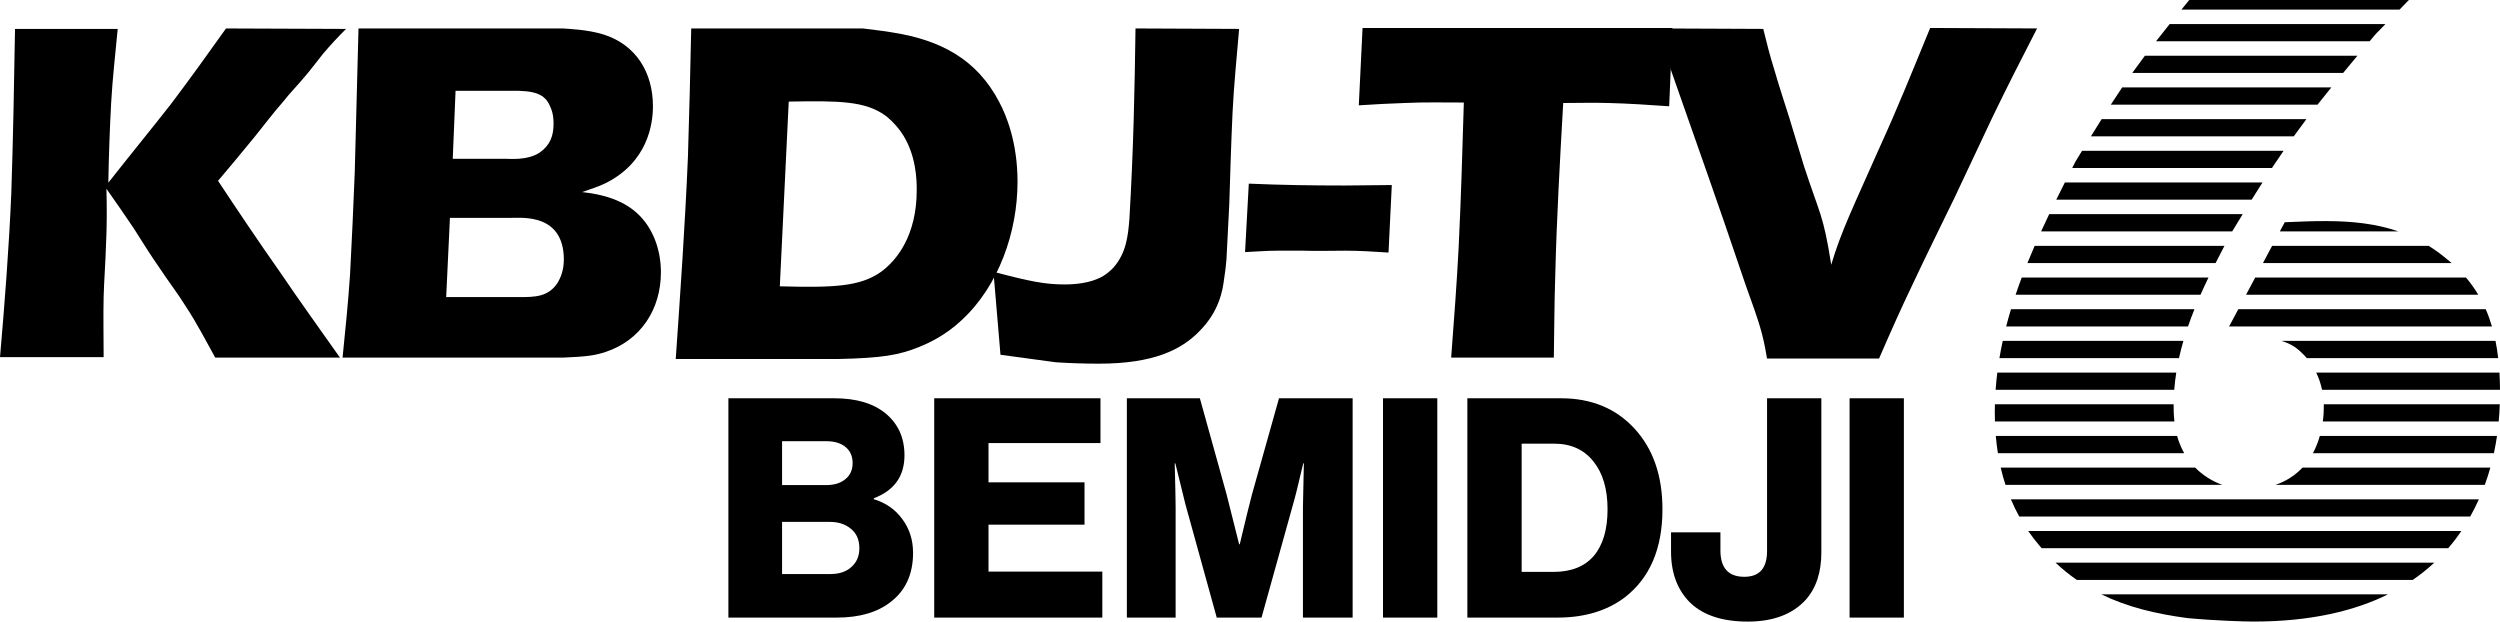
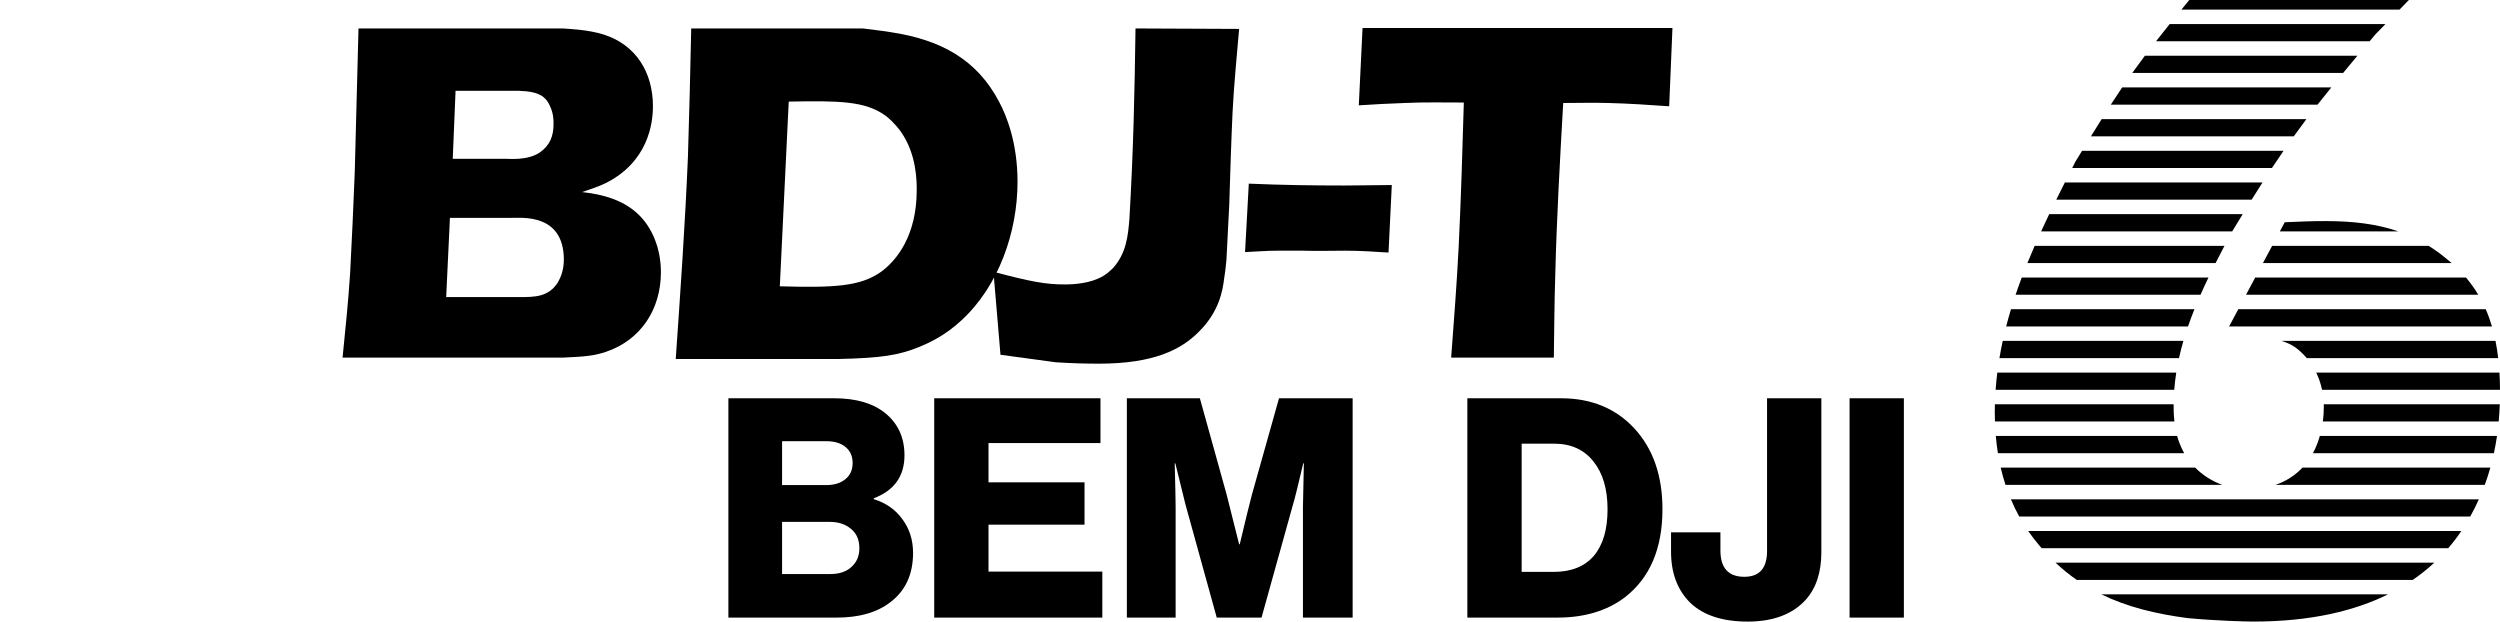
<svg xmlns="http://www.w3.org/2000/svg" xmlns:ns1="http://sodipodi.sourceforge.net/DTD/sodipodi-0.dtd" xmlns:ns2="http://www.inkscape.org/namespaces/inkscape" id="svg605" version="1.1" viewBox="0 0 608.112 151.195" height="151.195mm" width="608.112mm" ns1:docname="KBDJ-TV 6 Logo (1981-1990).svg" ns2:version="1.2 (dc2aedaf03, 2022-05-15)">
  <ns1:namedview id="namedview607" pagecolor="#ffffff" bordercolor="#000000" borderopacity="0.25" ns2:showpageshadow="2" ns2:pageopacity="0.0" ns2:pagecheckerboard="0" ns2:deskcolor="#d1d1d1" ns2:document-units="mm" showgrid="false" ns2:zoom="0.2926452" ns2:cx="1180.6105" ns2:cy="468.14367" ns2:window-width="1600" ns2:window-height="837" ns2:window-x="-8" ns2:window-y="-8" ns2:window-maximized="1" ns2:current-layer="layer1" showguides="false" />
  <defs id="defs602" />
  <g ns2:label="Layer 1" ns2:groupmode="layer" id="layer1" transform="translate(443.321,-43.697)">
    <path id="path685" style="font-weight:bold;font-size:211.166px;font-family:'Eras BQ';-inkscape-font-specification:'Eras BQ Bold';stroke-width:1.1" d="m 89.202,43.697 c -0.696,0.848 -1.257,1.545 -1.899,2.333 h 53.051 l 2.273,-2.333 z m -4.758,5.849 c -1.201,1.492 -2.292,2.869 -3.326,4.191 h 51.953 c 0.511,-0.601 1.015,-1.204 1.531,-1.805 l 2.325,-2.386 z m -6.031,7.707 c -1.078,1.429 -2.095,2.814 -3.076,4.191 h 51.293 c 1.151,-1.402 2.309,-2.798 3.474,-4.191 z m -5.522,7.708 c -0.91,1.342 -1.823,2.724 -2.77,4.191 h 50.283 c 1.118,-1.406 2.237,-2.804 3.359,-4.191 z m -4.998,7.707 c -0.835,1.329 -1.679,2.678 -2.611,4.191 h 49.339 c 0.992,-1.383 2.023,-2.78 3.084,-4.191 z m -4.763,7.707 c -0.537,0.879 -1.013,1.65 -1.591,2.599 -0.27,0.528 -0.538,1.063 -0.808,1.592 h 48.58 c 0.927,-1.401 1.874,-2.796 2.837,-4.191 z m -4.183,7.707 c -0.704,1.394 -1.406,2.788 -2.099,4.191 h 47.524 c 0.884,-1.418 1.766,-2.811 2.651,-4.191 z m -3.811,7.708 c -0.668,1.391 -1.324,2.788 -1.966,4.191 h 46.483 c 0.863,-1.428 1.712,-2.823 2.549,-4.191 z m 67.703,1.686 c -3.402,-0.023 -6.873,0.122 -10.41,0.281 l -1.188,2.225 h 28.821 c -5.517,-1.907 -11.264,-2.465 -17.224,-2.505 z m -71.24,6.021 c -0.606,1.39 -1.196,2.786 -1.764,4.191 h 45.773 c 0.717,-1.42 1.44,-2.806 2.163,-4.191 z m 57.765,0 -2.238,4.191 h 45.905 c -0.495,-0.432 -1.003,-0.857 -1.537,-1.274 -1.338,-1.099 -2.694,-2.063 -4.065,-2.917 z m -60.907,7.707 c -0.522,1.389 -1.02,2.786 -1.494,4.191 h 44.978 c 0.624,-1.414 1.274,-2.809 1.938,-4.191 z m 56.793,0 -2.237,4.191 h 56.495 c -0.865,-1.453 -1.857,-2.852 -2.994,-4.191 z m -59.41,7.707 c -0.419,1.388 -0.811,2.785 -1.172,4.191 h 44.229 c 0.486,-1.413 1.016,-2.808 1.569,-4.191 z m 55.295,0 -2.237,4.191 h 63.937 c -0.423,-1.438 -0.926,-2.835 -1.519,-4.191 z m -57.301,7.707 c -0.301,1.387 -0.571,2.784 -0.807,4.191 h 43.679 c 0.311,-1.411 0.672,-2.808 1.073,-4.191 z m 67.8,0 c 1.211,0.361 2.296,0.858 3.328,1.546 0.771,0.561 1.798,1.432 2.827,2.645 h 46.559 c -0.165,-1.426 -0.373,-2.827 -0.649,-4.191 z m -69.121,7.707 c -0.173,1.387 -0.31,2.784 -0.41,4.191 h 43.449 c 0.108,-1.41 0.274,-2.807 0.492,-4.191 z m 77.567,0 c 0.594,1.216 1.098,2.604 1.428,4.191 h 43.282 c -0.01,-1.42 -0.046,-2.821 -0.127,-4.191 z m -78.153,7.708 c -0.017,0.654 -0.027,1.31 -0.027,1.968 0,0.757 0.016,1.494 0.04,2.223 h 43.653 c -0.191,-1.714 -0.193,-3.165 -0.193,-3.912 0,-0.093 0.004,-0.186 0.004,-0.279 z m 79.993,0 c 0.007,0.231 0.011,0.464 0.011,0.701 0,0.781 -0.04,2.013 -0.237,3.49 h 42.779 c 0.128,-1.386 0.217,-2.783 0.267,-4.191 z m -79.775,7.707 c 0.127,1.459 0.299,2.855 0.513,4.191 h 45.31 c -0.42,-0.74 -0.786,-1.517 -1.09,-2.328 -0.25,-0.608 -0.456,-1.235 -0.628,-1.863 z m 78.821,0 c -0.388,1.369 -0.925,2.797 -1.682,4.191 h 44.024 c 0.298,-1.384 0.55,-2.781 0.754,-4.191 z m -77.623,7.707 c 0.34,1.479 0.729,2.875 1.158,4.191 h 52.722 c -2.503,-0.915 -4.749,-2.348 -6.575,-4.191 z m 73.411,0 c -1.257,1.333 -2.811,2.524 -4.746,3.448 -0.628,0.295 -1.236,0.531 -1.831,0.743 h 50.913 c 0.507,-1.38 0.954,-2.778 1.35,-4.191 z m -70.935,7.707 c 0.639,1.519 1.322,2.914 2.031,4.191 H 157.545 c 0.771,-1.377 1.47,-2.775 2.106,-4.191 z m 4.207,7.707 c 0.899,1.301 1.796,2.448 2.643,3.449 0.211,0.252 0.425,0.497 0.638,0.742 h 98.879 c 1.187,-1.377 2.25,-2.781 3.2,-4.191 z m 6.652,7.707 c 1.66,1.563 3.379,2.954 5.159,4.191 h 81.728 c 1.928,-1.322 3.666,-2.73 5.237,-4.191 z m 11.148,7.707 c 6.326,3.092 13.31,4.762 20.953,5.773 6.757,0.633 13.937,0.844 16.049,0.844 13.991,0 24.623,-2.621 32.717,-6.618 z" />
    <g aria-label="KBDJ-TV" id="text165" style="font-size:50.8px;font-family:'Eras BQ';-inkscape-font-specification:'Eras BQ';letter-spacing:-2px;stroke-width:0.265" transform="matrix(2.245,0,0,2.245,-746.039,-72.921)">
-       <path d="m 136.468,55.079 c -0.102,5.994 -0.203,11.938 -0.406,17.882 -0.254,5.944 -0.711,11.786 -1.219,17.678 h 11.227 c 0,-2.184 -0.051,-4.369 0,-6.553 0.051,-1.829 0.203,-3.708 0.254,-5.537 0.102,-2.032 0.102,-4.115 0.051,-6.147 1.016,1.422 1.981,2.845 2.946,4.267 0.914,1.422 1.778,2.845 2.743,4.216 0.965,1.473 2.032,2.845 2.946,4.318 1.168,1.778 2.134,3.658 3.15,5.486 h 13.513 c -2.184,-3.099 -4.42,-6.198 -6.553,-9.347 -2.286,-3.251 -4.47,-6.502 -6.655,-9.804 1.372,-1.626 2.692,-3.2 4.013,-4.826 1.016,-1.27 1.981,-2.54 3.048,-3.759 0.711,-0.914 1.524,-1.727 2.286,-2.642 0.711,-0.813 1.372,-1.727 2.032,-2.54 0.813,-0.965 1.626,-1.829 2.489,-2.692 l -13.005,-0.051 c -1.981,2.794 -3.962,5.537 -5.994,8.23 -2.235,2.845 -4.521,5.639 -6.756,8.484 0.051,-2.896 0.152,-5.791 0.305,-8.636 0.152,-2.692 0.457,-5.334 0.711,-8.026 z" id="path271" />
      <path d="m 173.685,55.028 c -0.152,5.182 -0.254,10.363 -0.406,15.545 -0.152,3.708 -0.305,7.417 -0.508,11.074 -0.203,3.048 -0.508,6.045 -0.813,9.042 h 23.927 c 2.388,-0.102 3.353,-0.203 4.572,-0.61 3.81,-1.27 5.994,-4.623 5.994,-8.636 0,-2.438 -0.864,-4.877 -2.642,-6.452 -2.083,-1.88 -5.131,-2.134 -5.893,-2.235 0.813,-0.305 1.727,-0.559 2.54,-0.965 4.572,-2.286 5.131,-6.401 5.131,-8.331 0,-3.658 -1.829,-6.655 -5.334,-7.772 -1.778,-0.559 -3.861,-0.61 -4.42,-0.66 z m 9.906,20.523 h 6.604 c 1.27,0 5.69,-0.457 5.74,4.47 0,1.321 -0.406,2.083 -0.66,2.54 -1.016,1.575 -2.489,1.575 -4.216,1.575 h -7.874 z m 0.61,-13.767 h 5.944 c 2.692,-0.051 3.759,0.356 4.318,1.727 0.356,0.762 0.356,1.524 0.356,1.829 0,1.321 -0.356,2.337 -1.524,3.15 -1.321,0.864 -3.302,0.66 -3.658,0.66 h -5.74 z" id="path273" />
      <path d="m 209.734,55.028 c -0.102,4.623 -0.203,9.296 -0.356,13.919 -0.305,7.264 -0.813,14.58 -1.321,21.895 h 17.628 c 4.674,-0.102 6.553,-0.406 8.788,-1.321 0.864,-0.356 2.743,-1.168 4.572,-2.896 4.013,-3.708 6.045,-9.55 6.045,-14.986 0,-4.267 -1.219,-7.214 -1.981,-8.636 -2.438,-4.674 -6.401,-6.706 -11.43,-7.518 -1.118,-0.203 -2.235,-0.305 -3.353,-0.457 z m 10.566,7.925 c 5.537,-0.102 8.23,-0.051 10.414,1.473 0.356,0.254 1.016,0.813 1.727,1.778 1.727,2.438 1.727,5.385 1.727,6.35 0,4.928 -2.184,7.62 -3.861,8.839 -2.286,1.626 -5.182,1.727 -10.973,1.575 z" id="path275" />
      <path d="m 257.873,55.028 c -0.051,3.353 -0.102,6.756 -0.203,10.109 -0.102,3.505 -0.254,7.01 -0.457,10.516 -0.152,1.93 -0.356,3.708 -1.727,5.283 -0.203,0.203 -0.813,0.864 -1.727,1.219 -1.372,0.61 -3.2,0.61 -3.556,0.61 -2.083,0 -3.708,-0.305 -7.722,-1.372 l 0.762,8.992 5.994,0.813 c 1.575,0.102 3.099,0.152 4.674,0.152 5.944,0 8.941,-1.524 10.871,-3.505 2.184,-2.184 2.54,-4.47 2.692,-5.69 0.102,-0.66 0.203,-1.372 0.254,-2.083 0.102,-1.981 0.203,-4.013 0.305,-5.994 0.102,-3.302 0.203,-6.655 0.356,-9.957 0.152,-3.048 0.457,-6.045 0.711,-9.042 z" id="path277" />
      <path d="m 285.642,71.995 c -1.727,0 -3.404,0.051 -5.131,0.051 -3.454,0 -6.909,-0.051 -10.363,-0.203 l -0.406,7.417 c 1.168,-0.051 2.337,-0.152 3.505,-0.152 h 2.794 c 1.524,0.051 3.048,0 4.572,0 1.575,0 3.099,0.102 4.674,0.203 z" id="path279" />
      <path d="m 282.473,54.977 -0.406,8.382 c 1.626,-0.102 3.302,-0.203 4.978,-0.254 2.134,-0.102 4.267,-0.051 6.401,-0.051 -0.152,5.232 -0.305,10.414 -0.559,15.646 -0.203,3.962 -0.508,7.976 -0.813,11.989 h 11.125 c 0.051,-2.946 0.051,-5.893 0.152,-8.839 0.152,-6.248 0.508,-12.497 0.864,-18.745 1.626,0 3.251,-0.051 4.877,0 2.184,0.051 4.42,0.203 6.604,0.356 l 0.356,-8.484 z" id="path281" />
-       <path d="m 343.973,54.977 c -1.778,4.318 -3.505,8.636 -5.436,12.852 -2.946,6.655 -4.216,9.195 -5.283,12.802 -0.864,-5.486 -1.219,-5.385 -2.946,-10.668 -0.508,-1.727 -1.067,-3.454 -1.575,-5.182 -0.559,-1.778 -1.168,-3.607 -1.676,-5.385 -0.457,-1.422 -0.813,-2.896 -1.168,-4.318 l -11.582,-0.051 c 2.438,7.01 4.928,13.97 7.366,21.031 l 2.286,6.706 c 1.575,4.369 1.88,5.283 2.337,8.026 h 12.141 c 1.168,-2.692 2.337,-5.334 3.607,-7.976 1.473,-3.15 3.048,-6.299 4.572,-9.449 1.372,-2.896 2.743,-5.842 4.115,-8.738 1.575,-3.251 3.2,-6.452 4.826,-9.601 z" id="path283" />
    </g>
    <g aria-label="BEMIDJI" id="text288" style="font-weight:bold;font-size:33.237px;font-family:'Neue Haas Grotesk Display Pro';-inkscape-font-specification:'Neue Haas Grotesk Display Pro Bold';stroke-width:0.173" transform="matrix(2.245,0,0,2.245,-639.757,-72.921)">
      <path d="M 166.42,118.862 V 95.098 h 11.467 q 3.556,0 5.551,1.629 2.061,1.695 2.061,4.553 0,3.39 -3.324,4.653 v 0.1 q 1.961,0.598 3.091,2.16 1.163,1.562 1.163,3.656 0,3.457 -2.426,5.318 -2.16,1.695 -5.85,1.695 z m 5.816,-4.72 h 5.251 q 1.429,0 2.26,-0.764 0.864,-0.764 0.864,-2.027 0,-1.363 -0.897,-2.094 -0.897,-0.764 -2.293,-0.764 h -5.185 z m 0,-9.639 h 4.786 q 1.296,0 2.061,-0.631 0.798,-0.631 0.798,-1.762 0,-1.097 -0.764,-1.728 -0.764,-0.631 -2.061,-0.631 h -4.819 z" id="path290" />
      <path d="M 188.721,118.862 V 95.098 h 18.014 v 4.853 h -12.131 v 4.254 h 10.403 v 4.587 h -10.403 v 5.085 h 12.331 v 4.986 z" id="path292" />
      <path d="M 209.594,118.862 V 95.098 h 7.91 l 2.892,10.403 1.363,5.418 h 0.067 q 0.931,-3.922 1.329,-5.418 l 2.925,-10.403 h 7.977 v 23.764 h -5.384 v -11.965 l 0.1,-4.753 h -0.067 q -0.831,3.556 -1.097,4.42 l -3.423,12.298 h -4.853 l -3.39,-12.264 -1.097,-4.454 h -0.067 q 0.1,3.822 0.1,4.786 v 11.932 z" id="path294" />
-       <path d="M 237.347,118.862 V 95.098 h 5.883 v 23.764 z" id="path296" />
      <path d="m 252.37,113.91 h 3.457 q 2.858,0 4.354,-1.728 1.496,-1.762 1.496,-5.052 0,-3.29 -1.529,-5.185 -1.529,-1.928 -4.254,-1.928 h -3.523 z m -5.883,4.952 V 95.098 h 10.137 q 4.952,0 7.977,3.29 3.025,3.29 3.025,8.741 0,6.415 -4.121,9.572 -2.892,2.16 -7.246,2.16 z" id="path298" />
      <path d="m 276.865,119.294 q -4.088,0 -6.215,-2.027 -2.094,-2.061 -2.094,-5.551 v -2.094 h 5.351 v 1.961 q 0,2.858 2.592,2.858 2.46,0 2.46,-2.792 V 95.098 h 5.883 v 16.685 q 0,3.257 -1.695,5.152 -2.16,2.36 -6.282,2.36 z" id="path300" />
      <path d="M 287.9,118.862 V 95.098 h 5.883 v 23.764 z" id="path302" />
    </g>
  </g>
</svg>